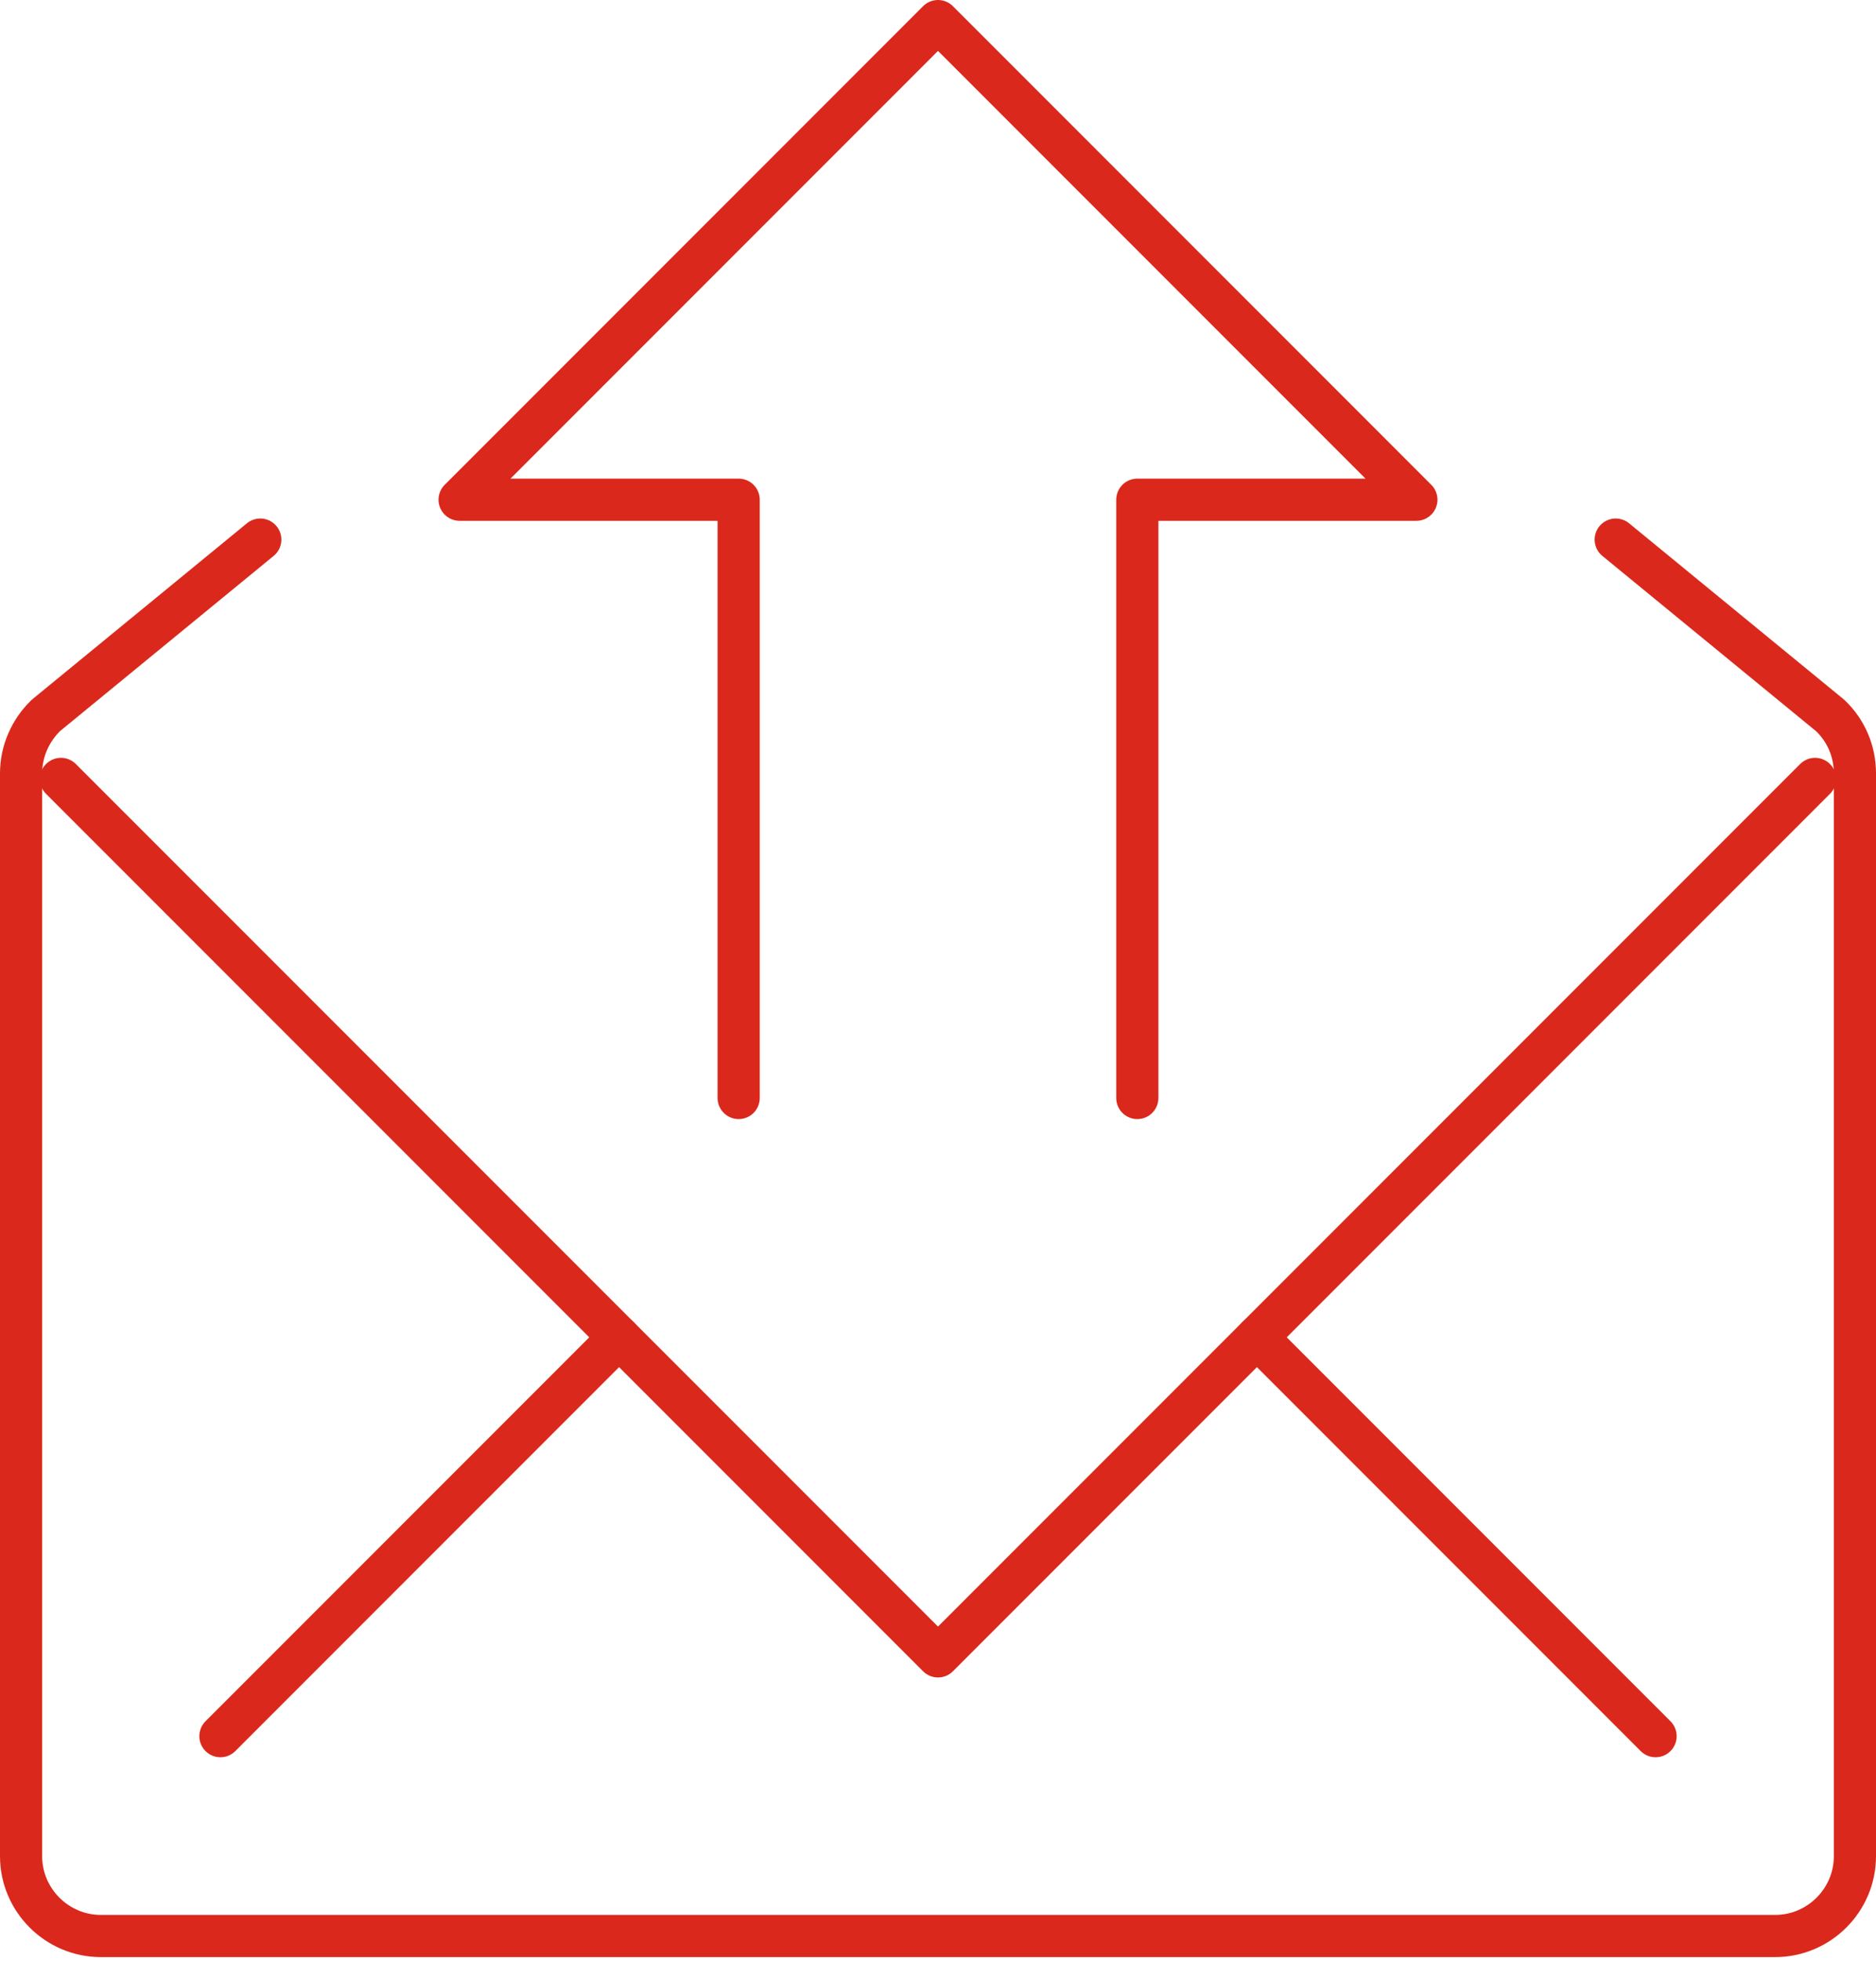
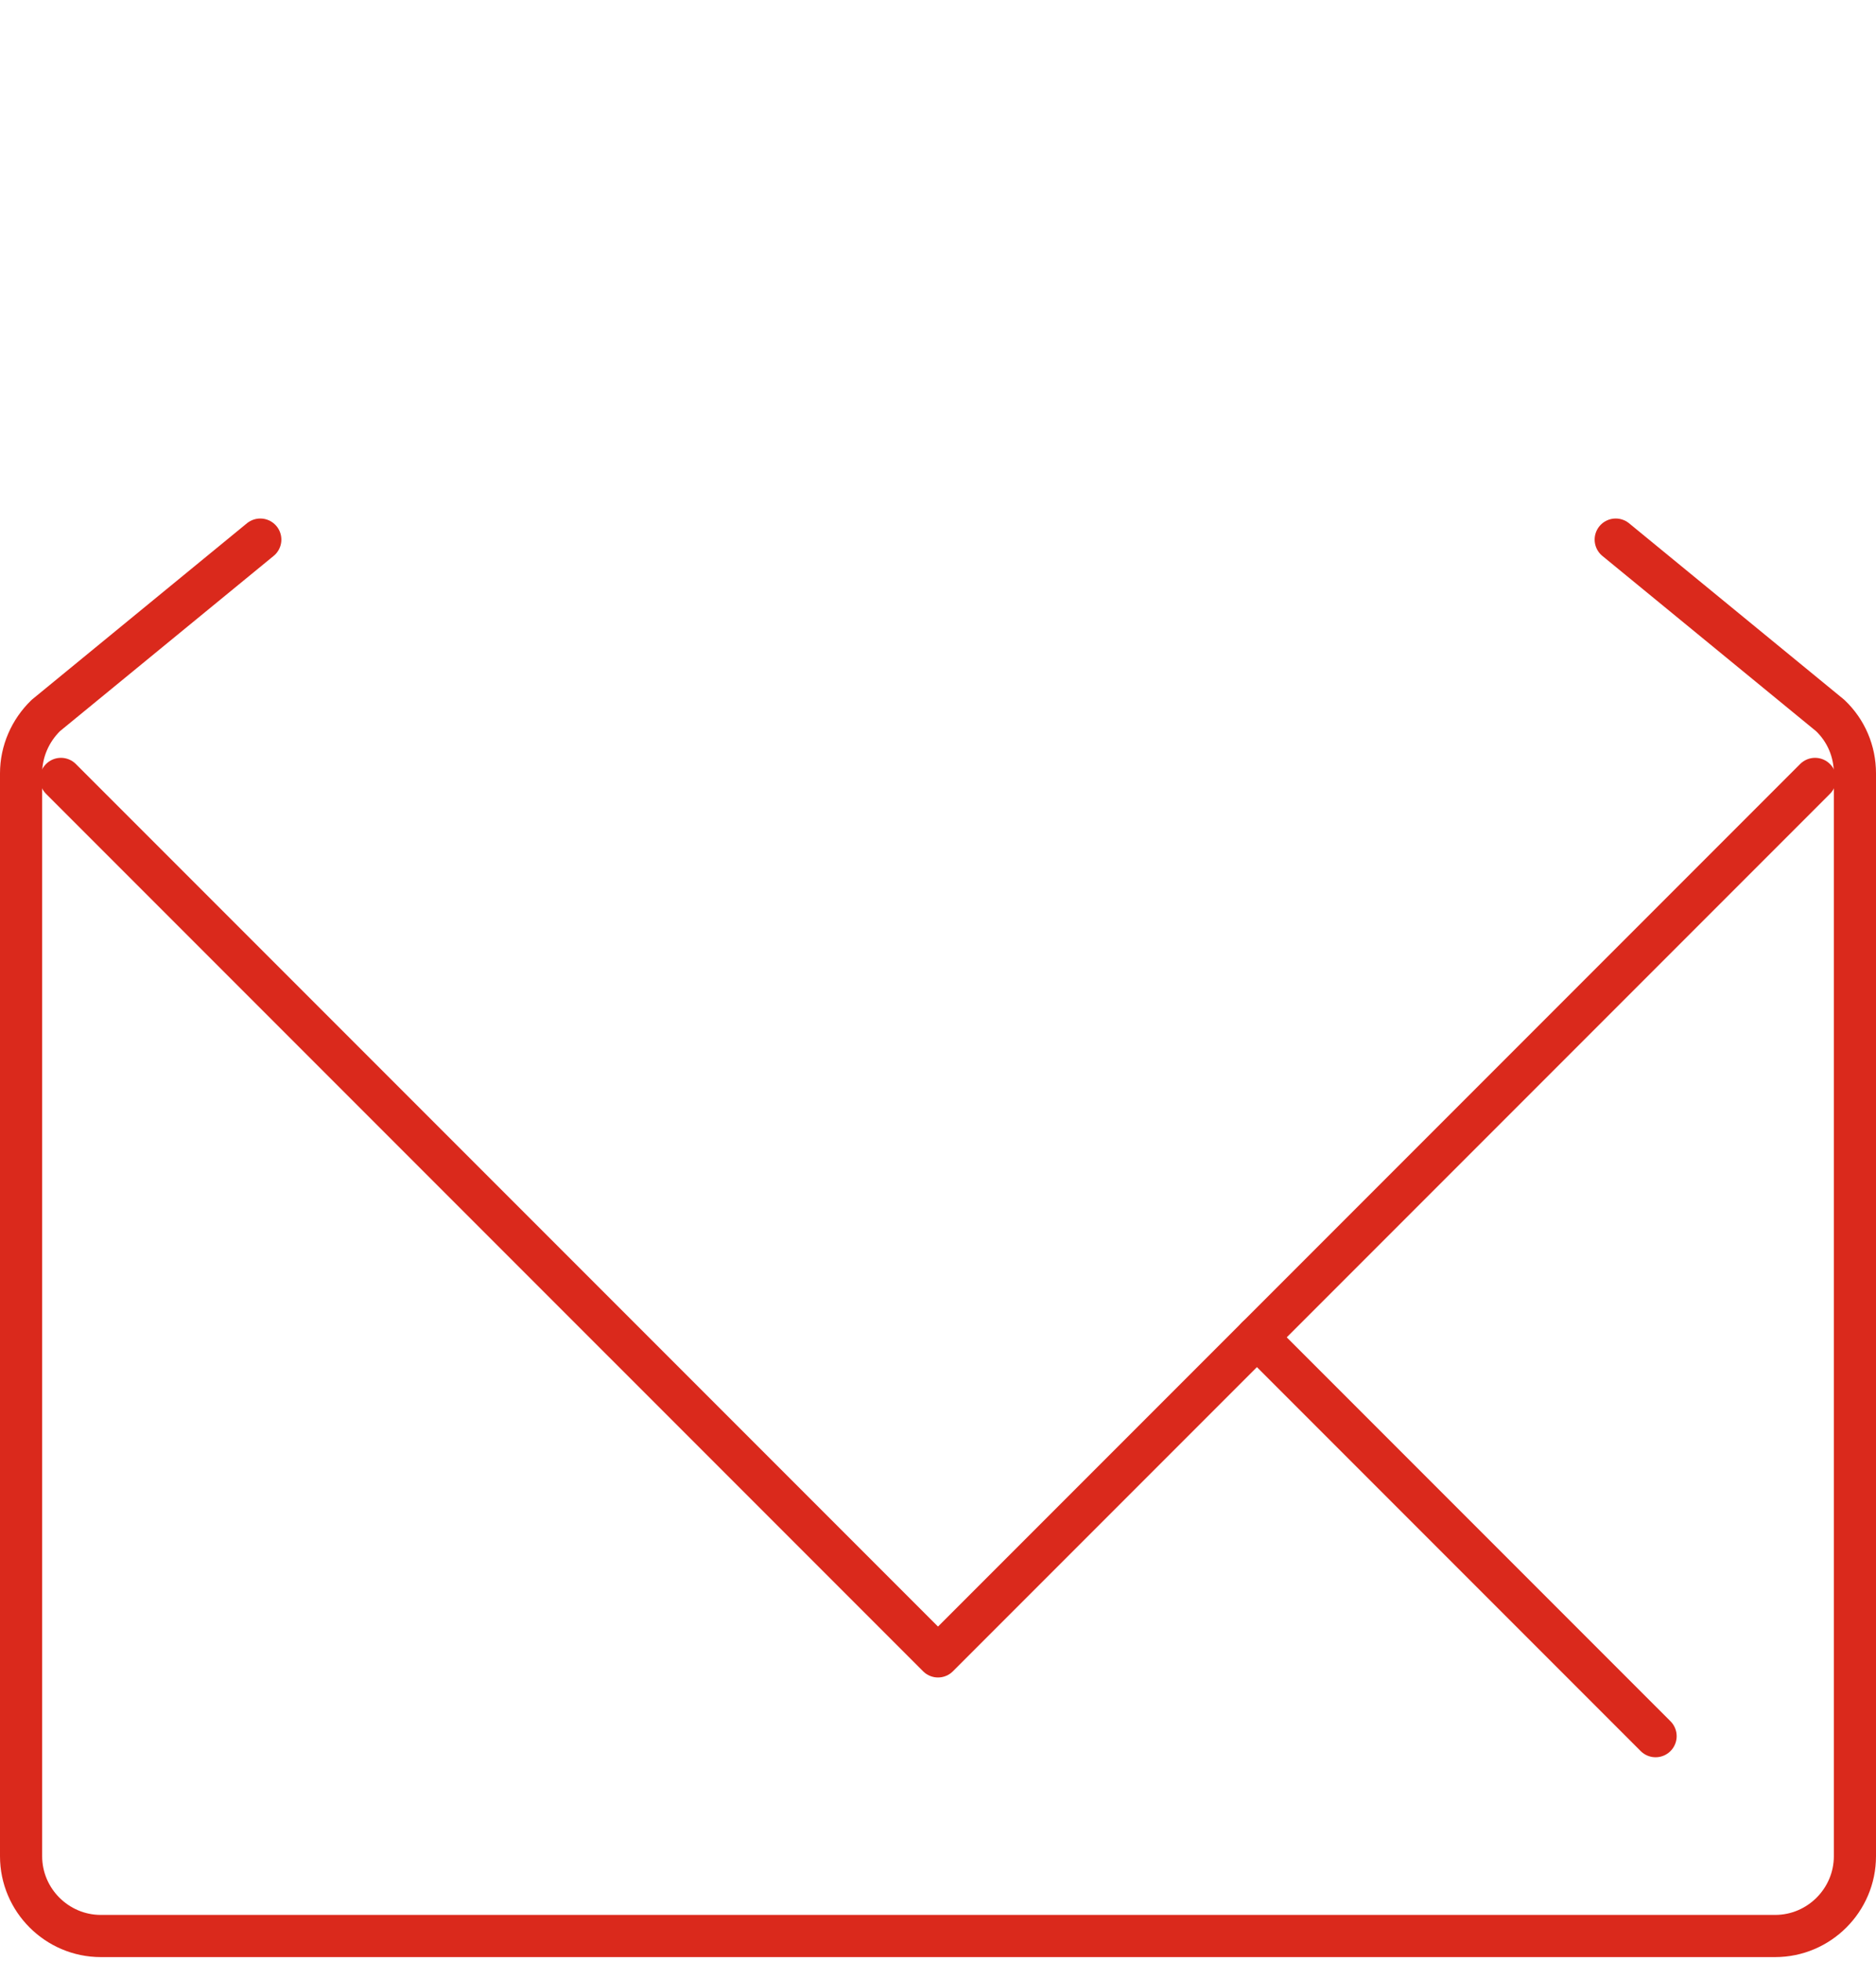
<svg xmlns="http://www.w3.org/2000/svg" width="89" height="93" viewBox="0 0 89 93" fill="none">
  <path d="M86.109 36.935L44.5 78.543L2.891 36.935" stroke="#DA291C" stroke-width="2" stroke-linecap="round" stroke-linejoin="round" />
-   <path d="M29.37 63.413L10.457 82.326" stroke="#DA291C" stroke-width="2" stroke-linecap="round" stroke-linejoin="round" />
  <path d="M59.63 63.413L78.543 82.326" stroke="#DA291C" stroke-width="2" stroke-linecap="round" stroke-linejoin="round" />
-   <path d="M53.956 52.065V23.696H67.195L44.5 1L21.804 23.696H35.043V52.065" stroke="#DA291C" stroke-width="2" stroke-linecap="round" stroke-linejoin="round" />
  <path d="M12.348 25.587L2.173 33.928C1.435 34.646 1 35.63 1 36.67V88.019C1 90.099 2.702 91.802 4.783 91.802H84.217C86.298 91.802 88 90.099 88 88.019V36.67C88 35.63 87.584 34.646 86.827 33.928L76.652 25.587" stroke="#DA291C" stroke-width="2" stroke-linecap="round" stroke-linejoin="round" />
</svg>